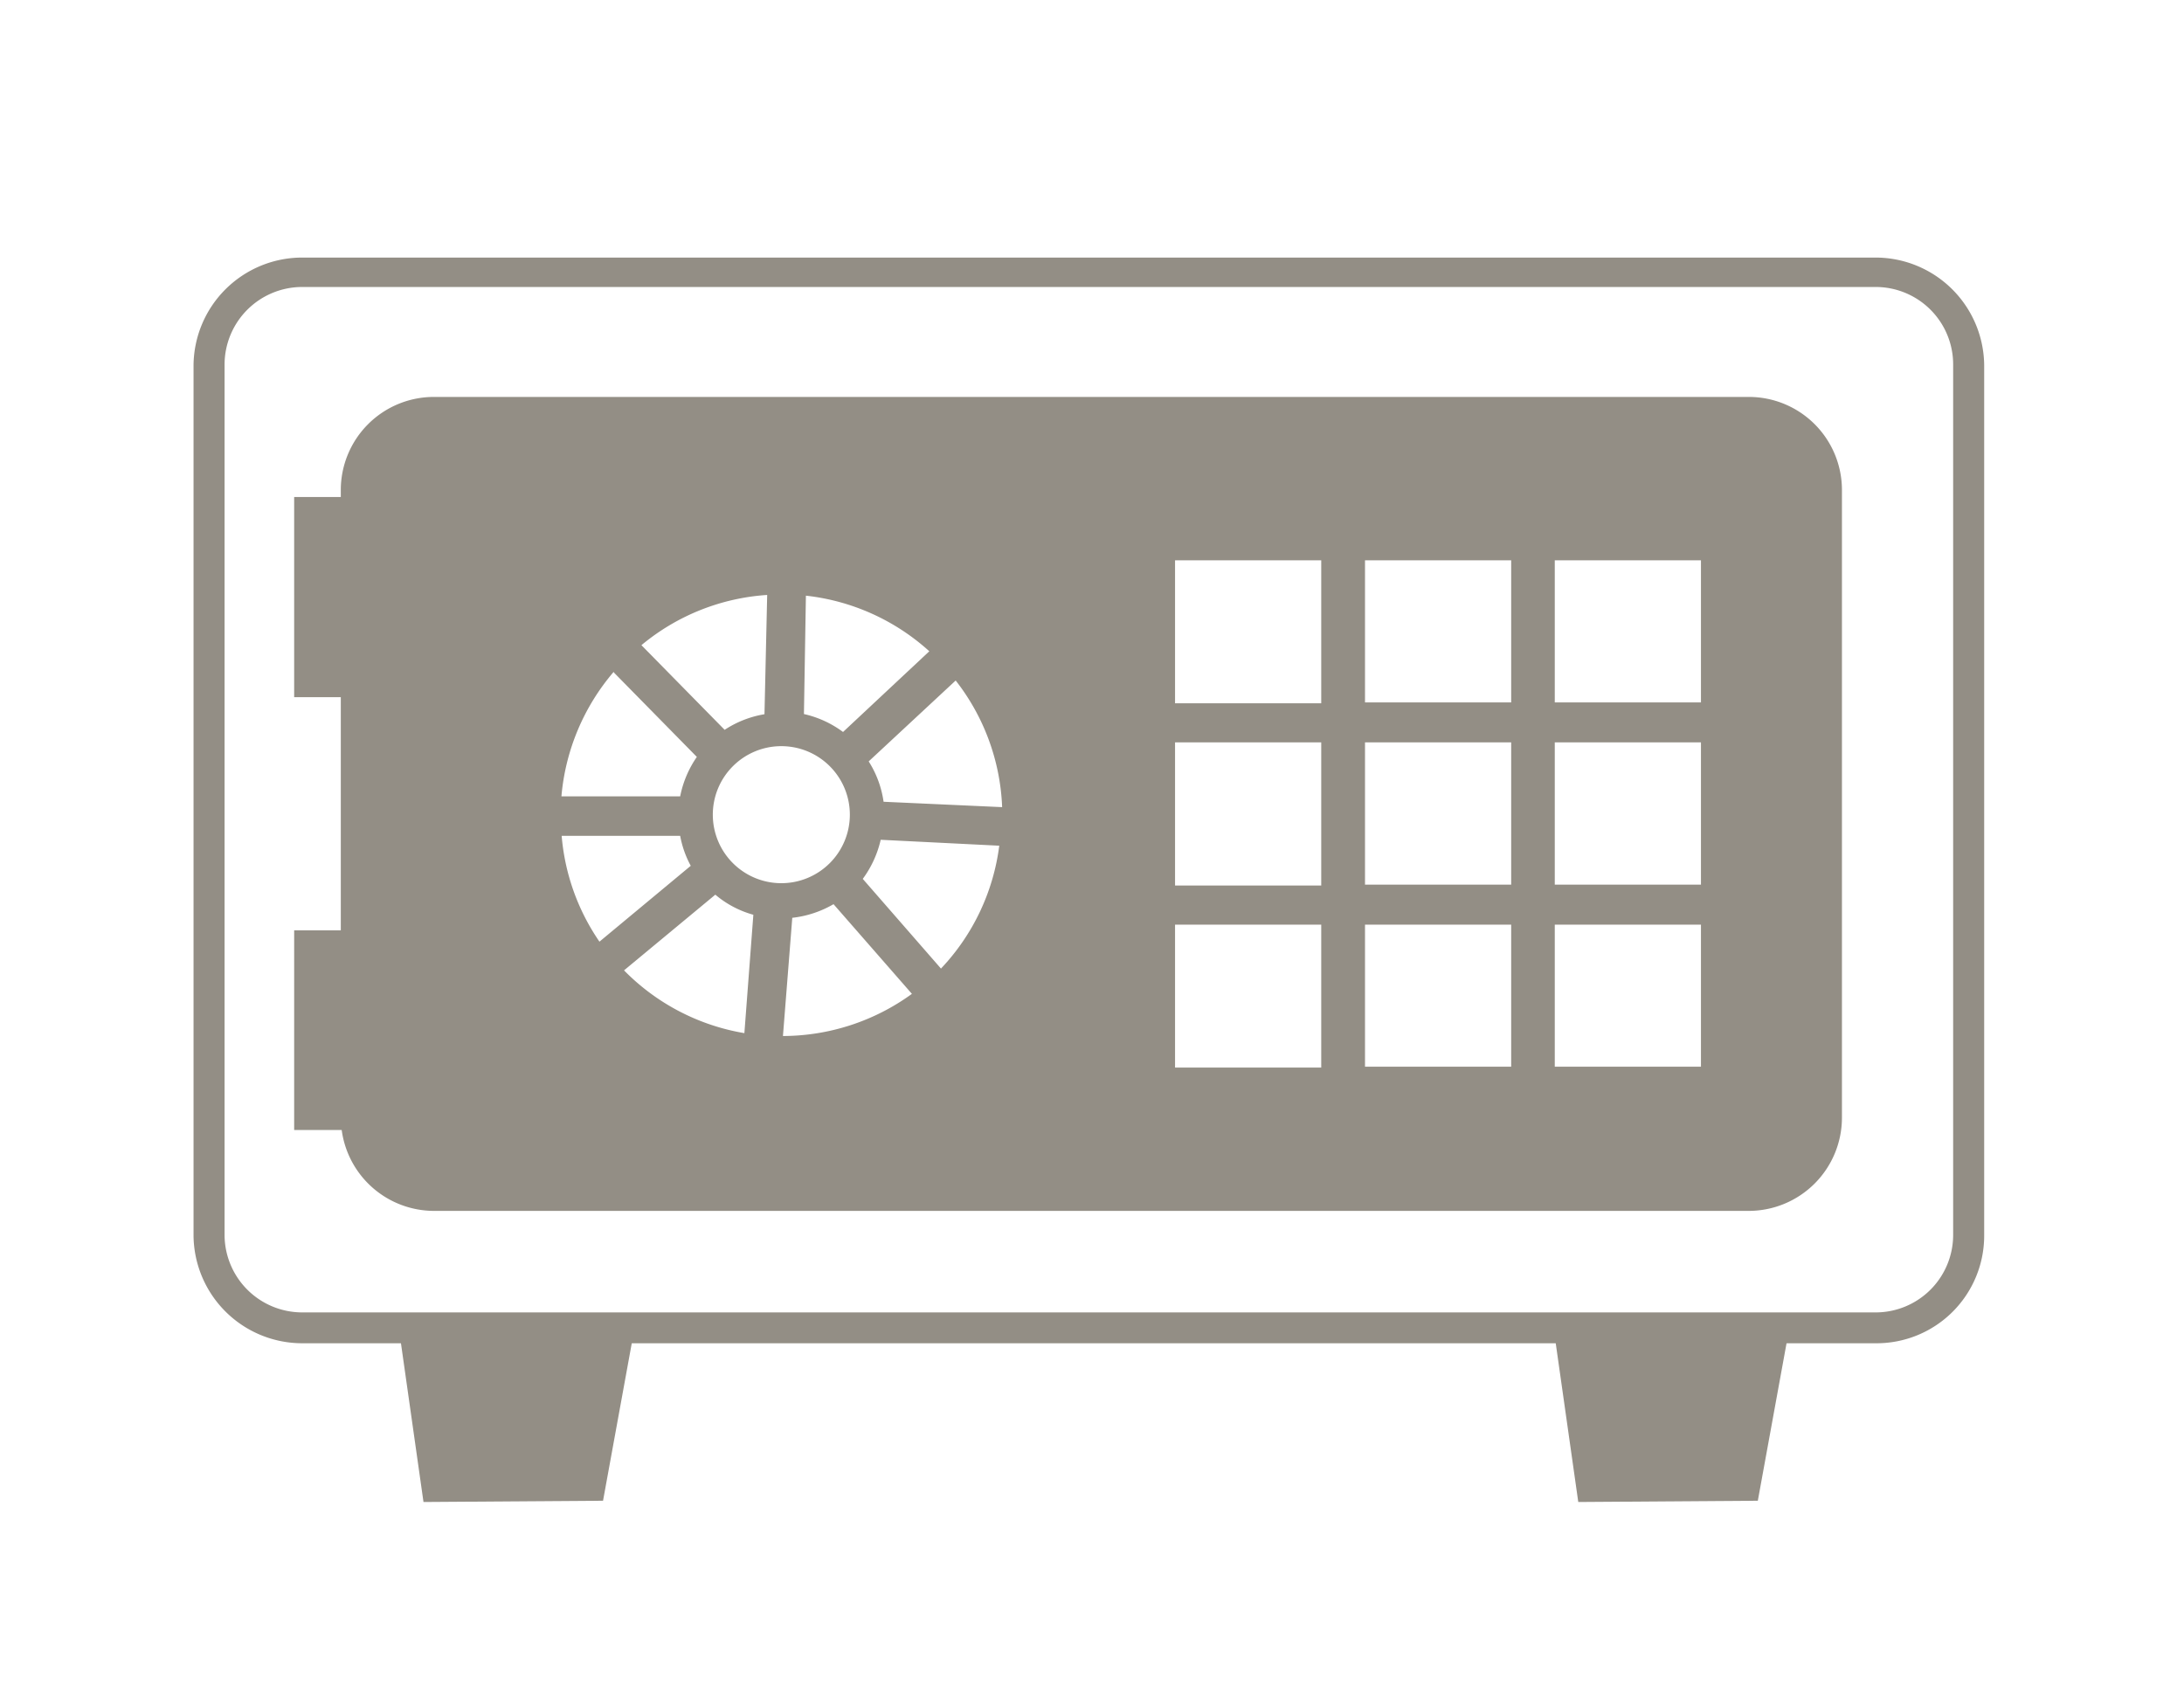
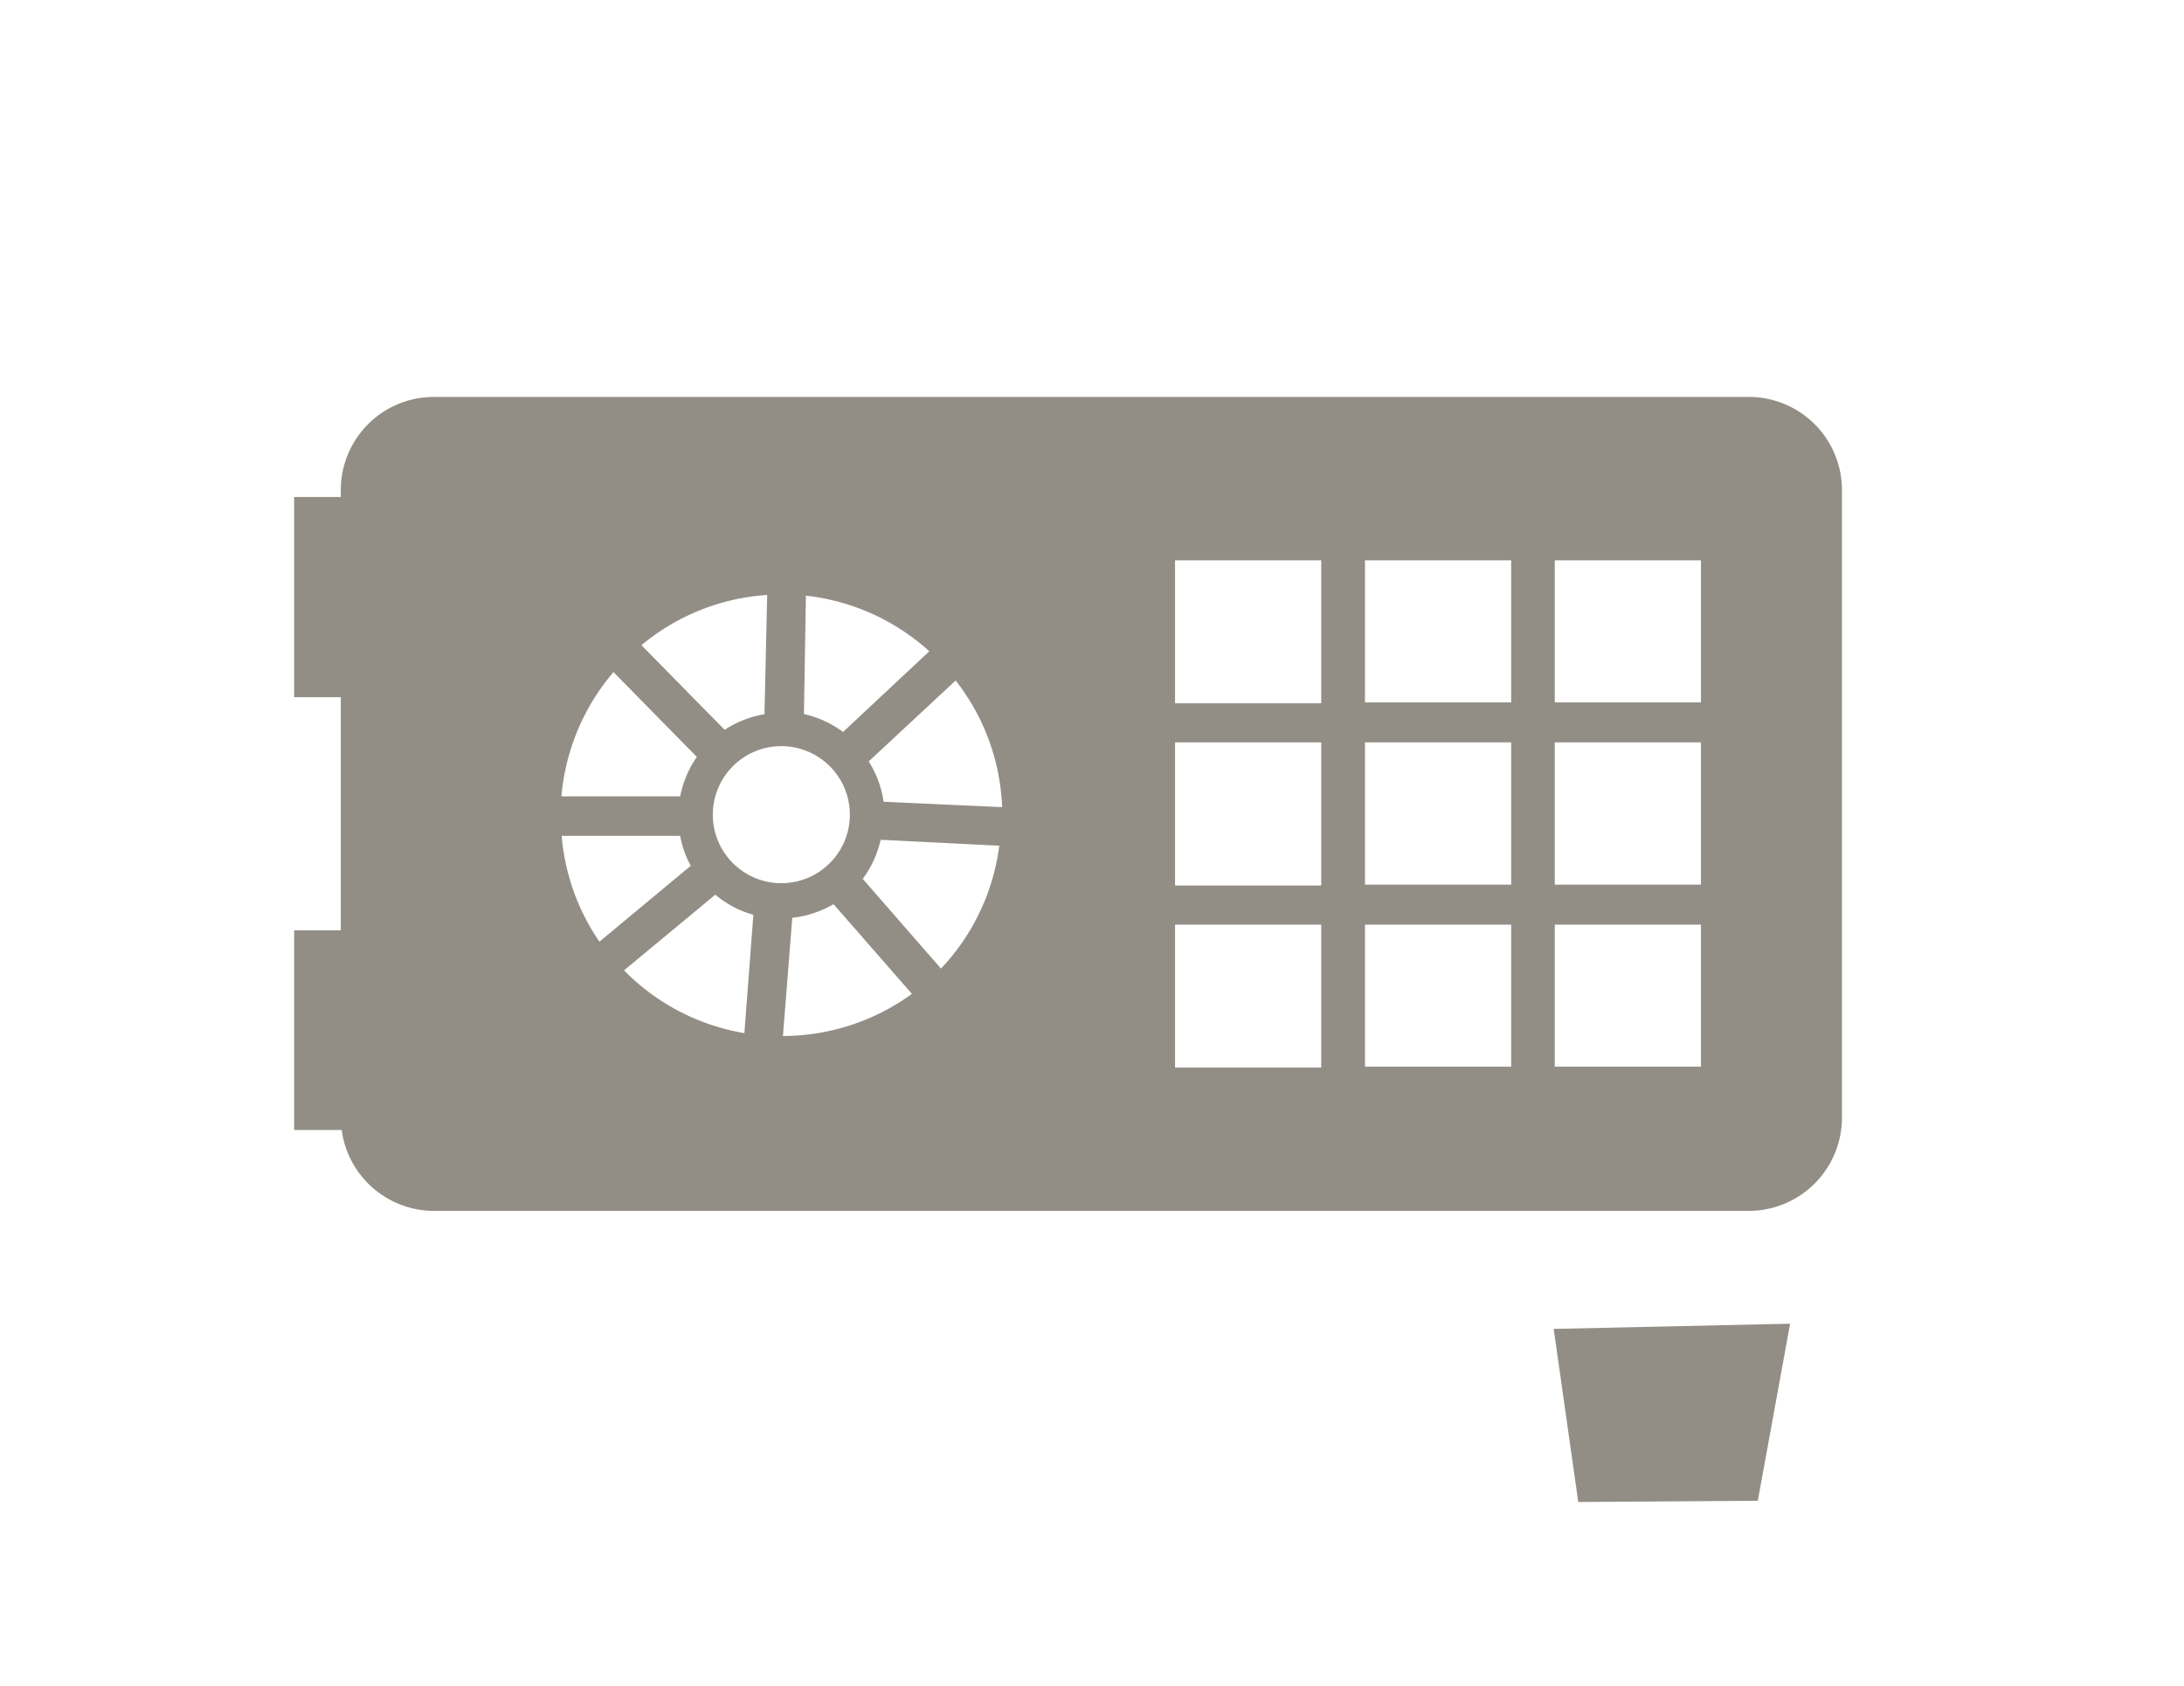
<svg xmlns="http://www.w3.org/2000/svg" id="Calque_1" data-name="Calque 1" viewBox="0 0 121.76 94.02">
  <defs>
    <style>.cls-1{fill:#938e85;}</style>
  </defs>
  <title>fPlan de travail 1</title>
-   <path class="cls-1" d="M104.57,74.89H16.84a6.06,6.06,0,0,1-6.05-6V20.36a6.06,6.06,0,0,1,6.05-6h87.73a6.06,6.06,0,0,1,6.05,6V68.85A6,6,0,0,1,104.57,74.89ZM16.84,16a4.33,4.33,0,0,0-4.32,4.32V68.85a4.33,4.33,0,0,0,4.32,4.32h87.73a4.32,4.32,0,0,0,4.32-4.32V20.36A4.32,4.32,0,0,0,104.57,16Z" />
  <path class="cls-1" d="M97.51,22.13H24.19A5.19,5.19,0,0,0,19,27.31v.4h-2.6V38.87H19v13h-2.6V63h2.65a5.2,5.2,0,0,0,5.13,4.51H97.51a5.2,5.2,0,0,0,5.18-5.19v-35A5.19,5.19,0,0,0,97.51,22.13ZM44.93,33.21a12.24,12.24,0,0,1,6.88,3.1L47,40.81a5.76,5.76,0,0,0-2.18-1Zm-2.16,0-.15,6.61a5.74,5.74,0,0,0-2.22.87l-4.64-4.72A12.2,12.2,0,0,1,42.77,33.17Zm-8.55,4.28,4.63,4.71a5.83,5.83,0,0,0-.93,2.2l-6.62,0A12.3,12.3,0,0,1,34.22,37.45Zm-2.91,9.11,6.61,0a5.63,5.63,0,0,0,.59,1.67l-5.09,4.23A12.2,12.2,0,0,1,31.31,46.56Zm10.19,11a12.24,12.24,0,0,1-6.71-3.5l5.09-4.22A5.56,5.56,0,0,0,42,51ZM39.74,45.43a3.82,3.82,0,1,1,3.82,3.81A3.82,3.82,0,0,1,39.74,45.43Zm3.91,12.33.52-6.59a5.84,5.84,0,0,0,2.3-.76l4.37,5A12.27,12.27,0,0,1,43.65,57.76ZM52.46,54,48.1,49a5.89,5.89,0,0,0,1-2.18l6.61.33A12.2,12.2,0,0,1,52.46,54Zm-3.2-9.3a5.66,5.66,0,0,0-.83-2.25l4.85-4.51A12.22,12.22,0,0,1,55.87,45Zm24.4,14.82H65.51V51.55h8.15Zm0-10.15H65.51V41.39h8.15Zm0-10.16H65.51V31.24h8.15ZM84.25,59.47H76.1V51.55h8.15Zm0-10.15H76.1V41.39h8.15Zm0-10.16H76.1V31.24h8.15ZM94.83,59.47H86.68V51.55h8.15Zm0-10.15H86.68V41.39h8.15Zm0-10.16H86.68V31.24h8.15Z" />
-   <polygon class="cls-1" points="22.24 74.09 23.61 83.74 33.62 83.67 35.42 73.8 22.24 74.09" />
  <polygon class="cls-1" points="86.62 74.09 87.99 83.74 98 83.67 99.8 73.8 86.62 74.09" />
</svg>